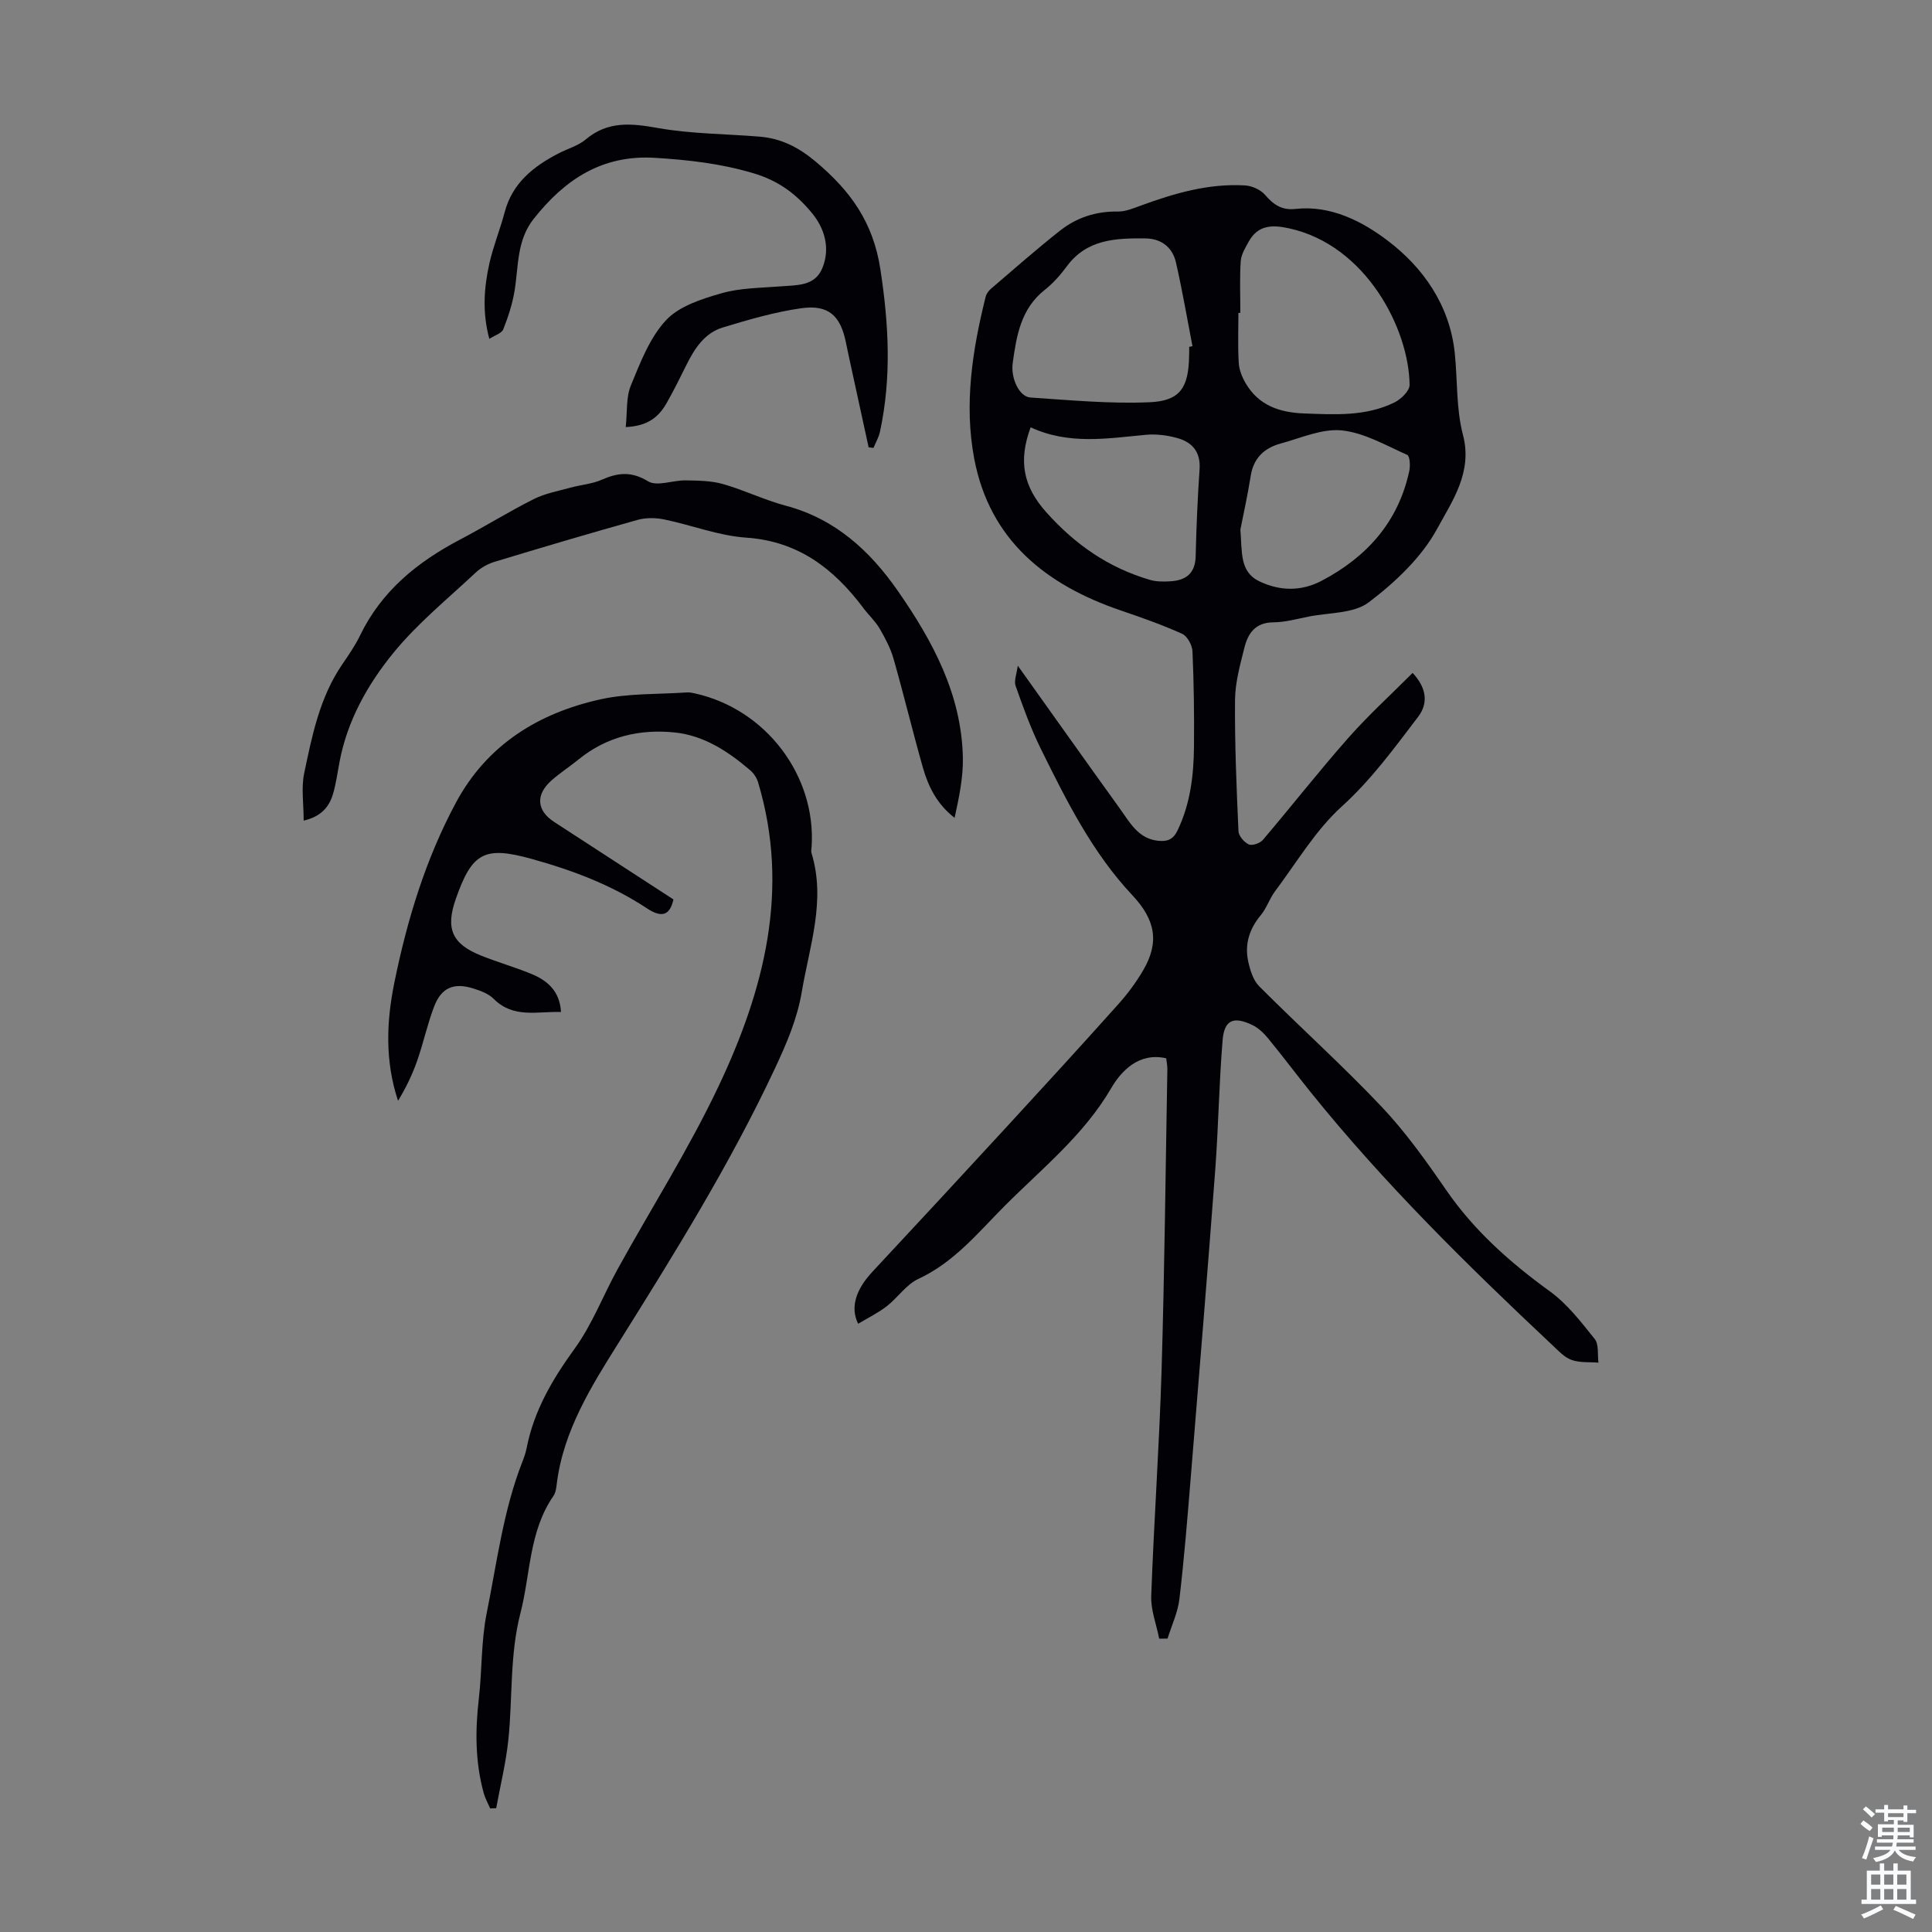
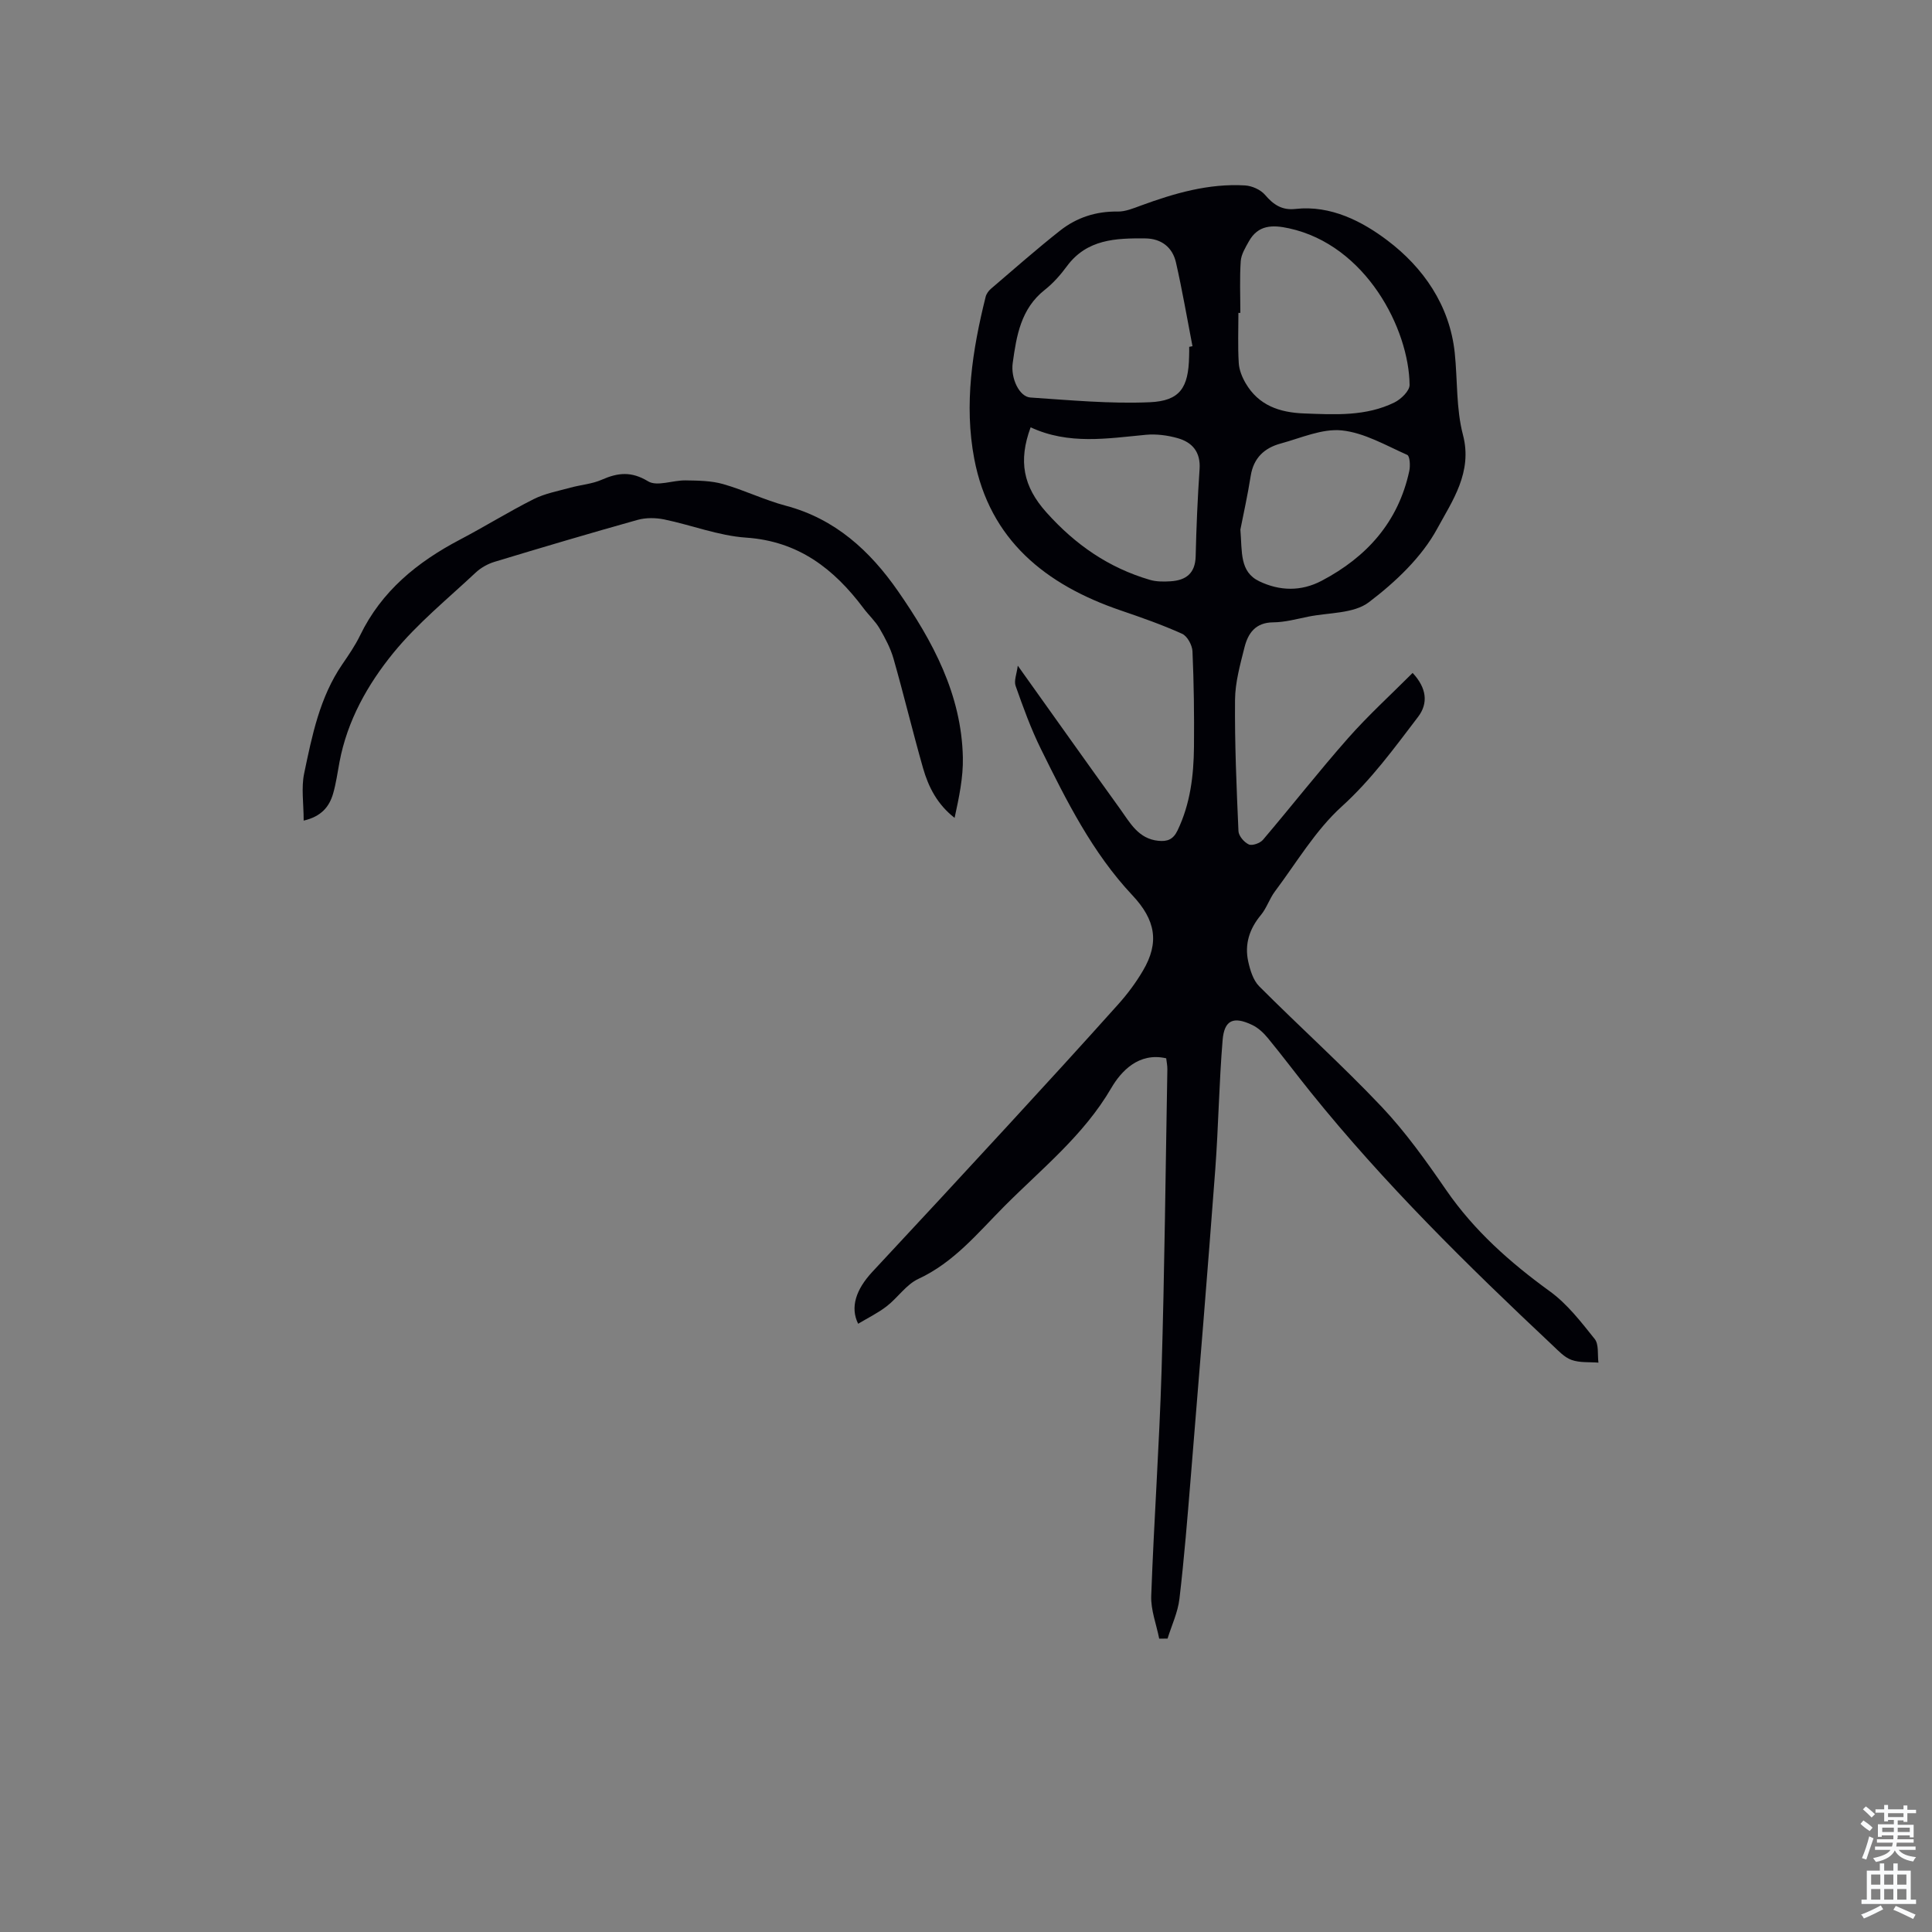
<svg xmlns="http://www.w3.org/2000/svg" enable-background="new 0 0 400 400" viewBox="0 0 400 400">
  <rect x="0" y="0" width="400" height="400" fill="#808080" stroke="none" />
  <g fill="#010106">
    <path d="m240 339.27c-.58-2.96-1.76-5.94-1.65-8.87.56-15.54 1.67-31.06 2.14-46.61.62-20.79.83-41.6 1.2-62.4.01-.76-.15-1.52-.24-2.28-5.71-1.31-9.37 2.72-11.38 6.17-5.73 9.82-14.38 16.67-22.15 24.48-5.51 5.54-10.41 11.6-17.78 15.02-2.52 1.17-4.27 3.9-6.56 5.67-1.81 1.4-3.91 2.42-5.91 3.62-1.69-3.41-.45-7.11 2.95-10.76 9.39-10.06 18.74-20.17 28.06-30.29 7.65-8.31 15.28-16.65 22.81-25.06 1.93-2.15 3.69-4.51 5.15-7 3.46-5.86 2.58-10.52-2.18-15.59-8.31-8.84-13.66-19.59-18.96-30.32-2.07-4.19-3.67-8.63-5.23-13.05-.37-1.06.23-2.46.45-4.18 7.44 10.43 14.27 20.06 21.17 29.64 2.06 2.86 3.78 6.21 7.94 6.62 1.84.18 3.06-.25 3.97-2.15 2.64-5.5 3.34-11.35 3.4-17.29.06-6.6-.02-13.21-.31-19.8-.06-1.27-1.07-3.14-2.14-3.62-4.14-1.87-8.45-3.38-12.76-4.85-15.48-5.29-27.08-14.56-30.28-31.37-2.14-11.25-.4-22.51 2.36-33.56.15-.6.6-1.23 1.08-1.64 4.76-4.07 9.45-8.21 14.36-12.08 3.41-2.68 7.4-3.99 11.87-3.92 1.6.03 3.25-.66 4.8-1.23 6.97-2.56 14.05-4.62 21.57-4.18 1.45.08 3.25.88 4.17 1.96 1.74 2.05 3.53 3.22 6.28 2.91 7.35-.83 13.91 2.63 19.05 6.52 7.36 5.55 12.9 13.39 13.94 23.28.59 5.66.27 11.54 1.7 16.97 2.04 7.76-2.24 13.72-5.31 19.39-3.23 5.96-8.69 11.11-14.19 15.28-3.13 2.37-8.27 2.11-12.52 2.97-2.41.49-4.84 1.16-7.27 1.18-3.67.03-5.21 2.25-5.95 5.21-.89 3.56-1.92 7.21-1.95 10.83-.08 9.06.31 18.12.71 27.18.04.99 1.17 2.32 2.14 2.76.71.32 2.32-.25 2.92-.94 5.94-6.99 11.6-14.22 17.67-21.1 4.17-4.72 8.85-8.98 13.33-13.47 2.91 3.13 3.28 6.27 1.12 9.11-4.93 6.46-9.66 12.99-15.82 18.57-5.44 4.94-9.33 11.59-13.81 17.56-1.13 1.51-1.71 3.45-2.91 4.89-2.38 2.86-3.4 6.05-2.62 9.61.4 1.81 1.03 3.9 2.28 5.15 8.37 8.39 17.21 16.34 25.35 24.94 4.97 5.26 9.23 11.25 13.35 17.23 5.81 8.43 13.23 15 21.46 20.97 3.61 2.61 6.48 6.35 9.3 9.88.89 1.12.55 3.23.77 4.89-1.87-.15-3.86.05-5.56-.56-1.49-.53-2.73-1.89-3.94-3.03-17.63-16.56-34.86-33.5-50.06-52.38-2.99-3.71-5.84-7.53-8.87-11.21-.89-1.09-2.02-2.15-3.27-2.74-3.86-1.84-5.76-1.03-6.11 3.13-.74 8.9-.86 17.86-1.52 26.77-1.59 21.2-3.33 42.39-5.06 63.57-.69 8.46-1.37 16.93-2.36 25.35-.33 2.8-1.61 5.49-2.46 8.23-.57.01-1.15.01-1.73.02zm16.8-274.49c-.13 0-.27 0-.4 0 0 3.46-.14 6.93.07 10.37.08 1.42.69 2.93 1.42 4.18 2.69 4.61 7.01 6.08 12.12 6.27 6.38.24 12.78.63 18.7-2.28 1.36-.67 3.14-2.4 3.13-3.62-.11-11.54-8.99-28.95-24.97-32.43-3.43-.75-6.4-.72-8.31 2.71-.72 1.29-1.58 2.69-1.68 4.09-.24 3.56-.08 7.14-.08 10.71zm-10.59 7.03c.23-.04.45-.09.68-.13-1.12-5.78-2.11-11.6-3.42-17.34-.72-3.16-3.05-4.95-6.35-4.98-6.08-.06-12.09.14-16.23 5.76-1.32 1.79-2.84 3.52-4.58 4.89-4.96 3.91-5.86 9.51-6.64 15.16-.44 3.19 1.39 6.98 3.66 7.13 8.22.55 16.49 1.33 24.69.98 6.32-.27 8.04-3.04 8.17-9.46.03-.67.02-1.34.02-2.01zm-32.83 16.66c-2.57 6.98-1.55 12.24 3.28 17.63 6.01 6.71 12.89 11.45 21.4 13.95 1.35.4 2.87.39 4.3.3 3.17-.2 5.1-1.63 5.19-5.17.14-6.02.4-12.04.81-18.05.24-3.53-1.49-5.56-4.56-6.42-2.09-.59-4.4-.89-6.55-.69-7.98.75-15.96 2.12-23.87-1.55zm43.43 21.17c.38 4.68-.18 8.74 3.91 10.71 4.24 2.03 8.67 2.13 12.92-.11 9.35-4.92 15.87-12.18 18.14-22.74.23-1.07.12-3.08-.43-3.32-4.43-1.97-8.9-4.59-13.55-5.07-4.09-.41-8.46 1.58-12.66 2.72-3.35.91-5.6 2.97-6.19 6.67-.64 4.06-1.54 8.09-2.14 11.14z" />
-     <path d="m101.49 374.42c-.45-1.04-1.03-2.05-1.33-3.14-1.79-6.46-1.79-13.01-1.02-19.63.68-5.88.46-11.92 1.63-17.69 2.12-10.51 3.43-21.23 7.38-31.31.37-.93.7-1.9.89-2.88 1.52-7.74 5.35-14.22 9.95-20.57 3.63-5.01 5.88-11 8.9-16.47 6.96-12.61 14.73-24.84 20.88-37.83 9.44-19.93 14.85-40.75 8.18-62.94-.27-.9-.87-1.83-1.58-2.44-4.56-3.92-9.6-7.24-15.66-7.87-7.26-.75-14.12.84-19.97 5.62-1.82 1.48-3.81 2.76-5.56 4.31-3.34 2.96-3.08 6.24.56 8.6 8.25 5.36 16.49 10.72 24.69 16.04-.73 3.27-2.38 3.9-5.49 1.84-7.37-4.87-15.5-7.92-23.93-10.25-9.72-2.69-12.27-1.29-15.62 8.23-2.19 6.22-.84 9.38 5.22 11.81 3.42 1.37 6.98 2.38 10.38 3.78 3.34 1.37 5.9 3.54 6.16 7.89-4.93-.15-9.87 1.38-13.96-2.74-1.04-1.05-2.67-1.64-4.14-2.11-4.08-1.3-6.68-.21-8.18 3.75-1.39 3.64-2.2 7.49-3.49 11.17-1 2.88-2.34 5.64-3.97 8.32-2.72-8.22-2.42-16.35-.76-24.48 2.64-12.97 6.47-25.58 12.76-37.28 6.42-11.94 17.04-18.5 29.86-21.35 5.81-1.29 11.97-1.03 17.97-1.44.55-.04 1.12.09 1.66.21 14.63 3.24 25.07 16.96 24.14 31.7-.03.44-.15.93-.03 1.33 3.01 9.83-.39 19.18-2 28.7-.94 5.59-3.1 10.62-5.48 15.72-9.31 19.9-20.85 38.45-32.49 57.04-5.53 8.82-11.41 18.14-12.76 29.1-.11.88-.22 1.88-.7 2.57-5.08 7.33-4.73 16.12-6.83 24.26-2.25 8.71-1.59 17.54-2.51 26.29-.5 4.73-1.65 9.4-2.51 14.09-.4 0-.82.03-1.24.05z" />
    <path d="m62.87 169.9c0-3.59-.52-6.79.1-9.76 1.64-7.84 3.22-15.77 7.89-22.59 1.32-1.93 2.67-3.89 3.69-5.99 4.44-9.19 11.85-15.2 20.67-19.83 5.14-2.7 10.09-5.78 15.27-8.39 2.35-1.18 5.05-1.67 7.62-2.38 2.15-.59 4.47-.75 6.48-1.64 3.35-1.47 6.12-1.78 9.59.33 1.86 1.13 5.13-.24 7.76-.19 2.6.04 5.29.06 7.76.76 4.39 1.25 8.57 3.31 12.98 4.48 10.23 2.71 17.43 9.33 23.23 17.67 7.21 10.38 13.16 21.39 13.44 34.45.09 4.14-.8 8.31-1.71 12.51-3.59-2.79-5.42-6.4-6.54-10.32-2.14-7.51-3.96-15.11-6.1-22.62-.62-2.18-1.73-4.27-2.88-6.25-.89-1.53-2.26-2.77-3.33-4.2-6.12-8.17-13.48-13.89-24.31-14.63-5.72-.39-11.3-2.6-16.98-3.77-1.77-.36-3.79-.38-5.51.1-9.89 2.77-19.74 5.69-29.57 8.67-1.43.43-2.88 1.24-3.96 2.26-5.79 5.43-12.05 10.51-17.03 16.62-5.32 6.53-9.53 14.01-11.14 22.58-.41 2.19-.71 4.42-1.33 6.56-.79 2.69-2.41 4.71-6.09 5.57z" />
-     <path d="m129.55 88.42c.34-3.17.05-6.17 1.07-8.63 1.95-4.73 3.89-9.85 7.26-13.48 2.71-2.92 7.38-4.41 11.45-5.58 3.9-1.13 8.15-1.11 12.27-1.44 3.36-.27 7.11-.01 8.65-3.76 1.72-4.17.47-8.33-2.28-11.59-3.16-3.76-6.71-6.51-12.04-8.09-6.78-2.01-13.4-2.74-20.29-3.17-10.96-.69-18.71 4.48-25.16 12.65-3.55 4.5-3.1 9.85-3.96 14.97-.45 2.69-1.32 5.35-2.33 7.89-.33.82-1.72 1.21-2.88 1.97-1.48-5.48-1.11-10.59.01-15.61.8-3.58 2.22-7.03 3.16-10.59 1.59-6.05 5.94-9.5 11.14-12.19 1.88-.98 4.07-1.57 5.65-2.9 4.61-3.88 9.47-3.34 14.97-2.36 6.9 1.22 14.01 1.2 21.03 1.78 4.46.37 8.07 2.2 11.62 5.18 7.14 6 11.9 12.5 13.39 22.33 1.74 11.37 2.32 22.39-.09 33.58-.25 1.16-.89 2.25-1.35 3.36-.33-.04-.67-.09-1-.13-1.34-6.15-2.68-12.31-4.02-18.46-.24-1.09-.47-2.19-.69-3.28-1.12-5.53-3.62-7.85-9.25-7.05-5.49.78-10.9 2.36-16.23 3.98-3.73 1.13-5.82 4.3-7.5 7.69-1.34 2.7-2.68 5.42-4.17 8.03-1.58 2.71-3.74 4.7-8.43 4.9z" />
  </g>
  <path d="m385.2 377.6.6-.7c.6.4 1.3.9 1.9 1.5l-.6.7c-.8-.5-1.4-1-1.9-1.5zm.3 7.1c.6-1.4 1.1-2.9 1.5-4.5.3.1.6.3.9.4-.5 1.4-1 2.9-1.5 4.4zm.2-10.1.6-.6c.7.5 1.3 1.1 1.9 1.6l-.7.7c-.6-.6-1.2-1.2-1.8-1.7zm8.4-.8h.8v.9h1.8v.7h-1.8v1.8h-.8v-.3h-1.2v.9h3.3v2.6h-.8v-.4h-2.5c0 .3 0 .6-.1.8h3.4v.7h-3.5c0 .3-.1.6-.1.8h4v.7h-3.5c.7.9 1.9 1.3 3.6 1.5-.2.2-.4.5-.6.9-1.9-.3-3.2-1.1-3.8-2.3-.5 1.1-1.8 2-3.9 2.4-.2-.3-.4-.5-.6-.8 1.9-.4 3.1-.9 3.6-1.7h-3.2v-.7h3.5c.1-.2.1-.5.2-.8h-3.3v-.7h3.4c0-.2 0-.5 0-.8h-2.4v.3h-.8v-2.6h3.3v-.9h-1.2v.3h-.8v-1.8h-1.8v-.7h1.8v-.9h.8v.9h3.2zm-4.4 5.5h2.4c0-.3 0-.6 0-.9h-2.4zm1.2-3.1h3.2v-.8h-3.2zm4.4 2.2h-2.4v.9h2.5v-.9z" fill="#fafbfc" />
  <path d="m389.2 385.8h.9v1.5h1.9v-1.5h.9v1.5h2.7v6h1.1v.9h-11.3v-.9h1.1v-6h2.7zm.2 8.7.5.8c-1.2.6-2.5 1.3-4 1.9-.2-.3-.3-.6-.6-.8 1.6-.6 3-1.3 4.1-1.9zm-2-4.3h1.9v-2.1h-1.9zm0 3.1h1.9v-2.2h-1.9zm2.7-3.1h1.9v-2.1h-1.9zm0 3.1h1.9v-2.2h-1.9zm2.4 1.3c1.4.6 2.7 1.2 4.1 1.8l-.5.9c-1.5-.7-2.8-1.4-4.1-1.9zm2.2-6.5h-1.9v2.1h1.9zm-1.9 5.2h1.9v-2.2h-1.9z" fill="#fafbfc" />
</svg>